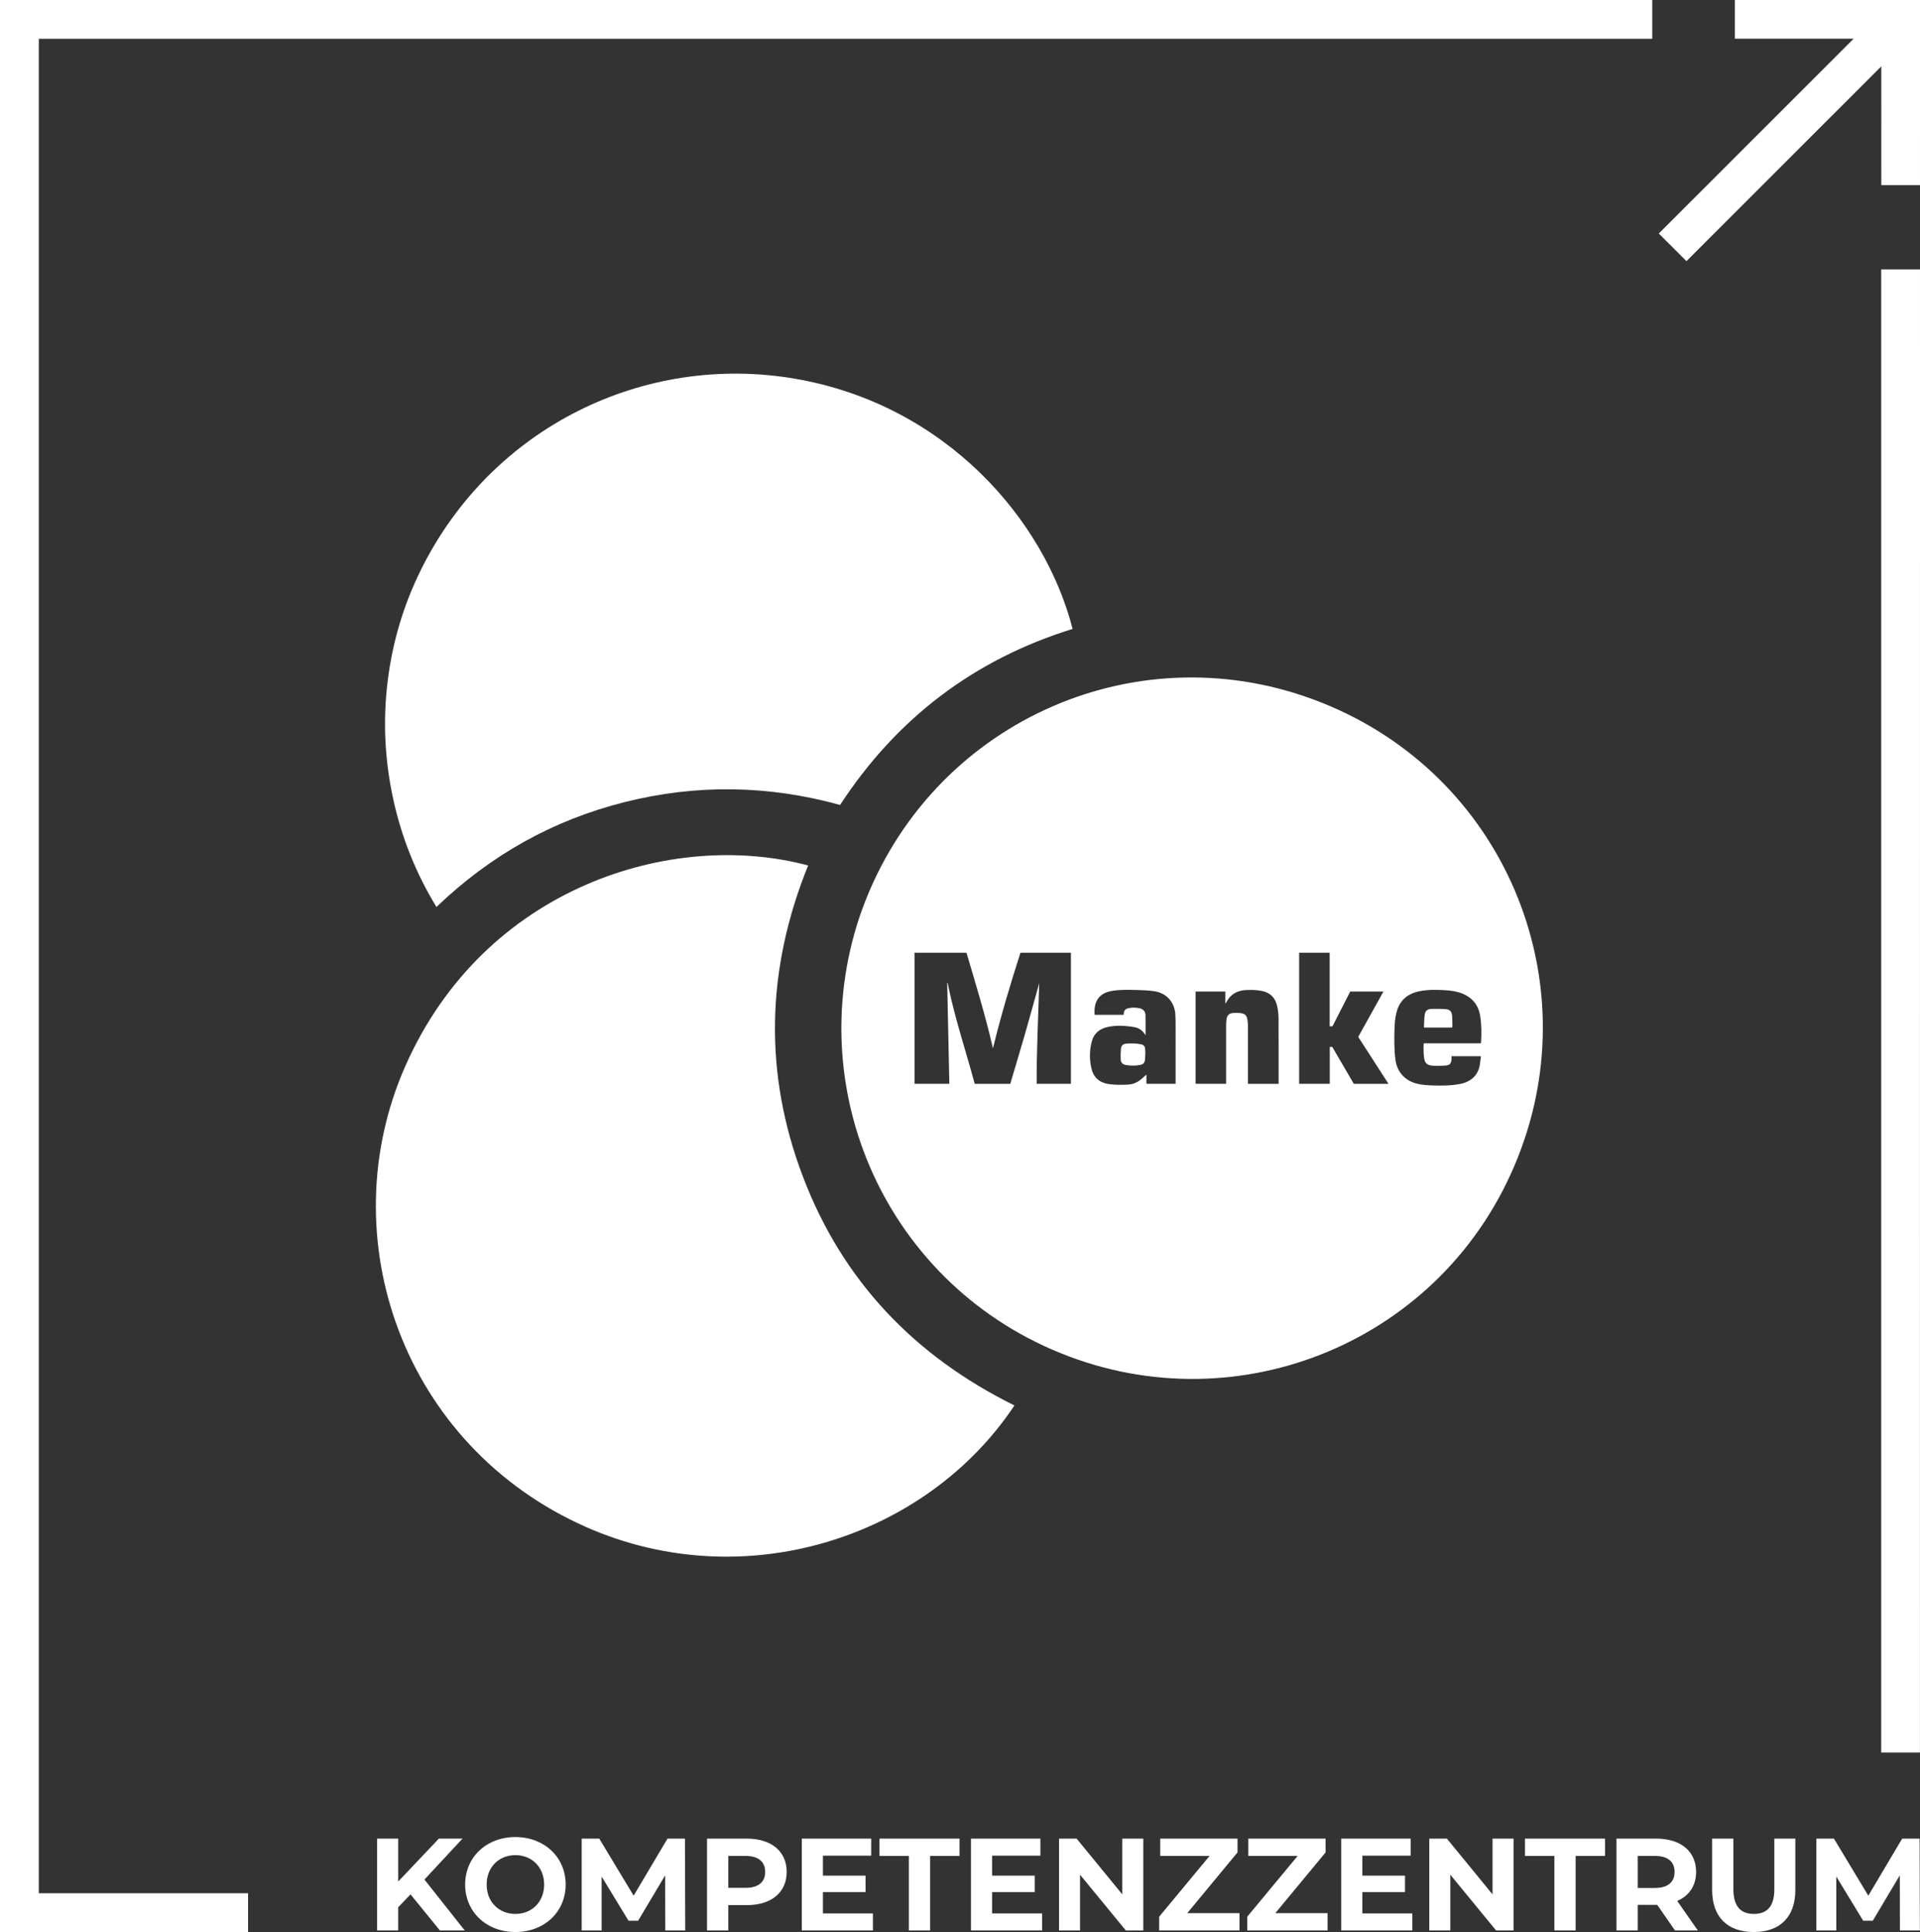
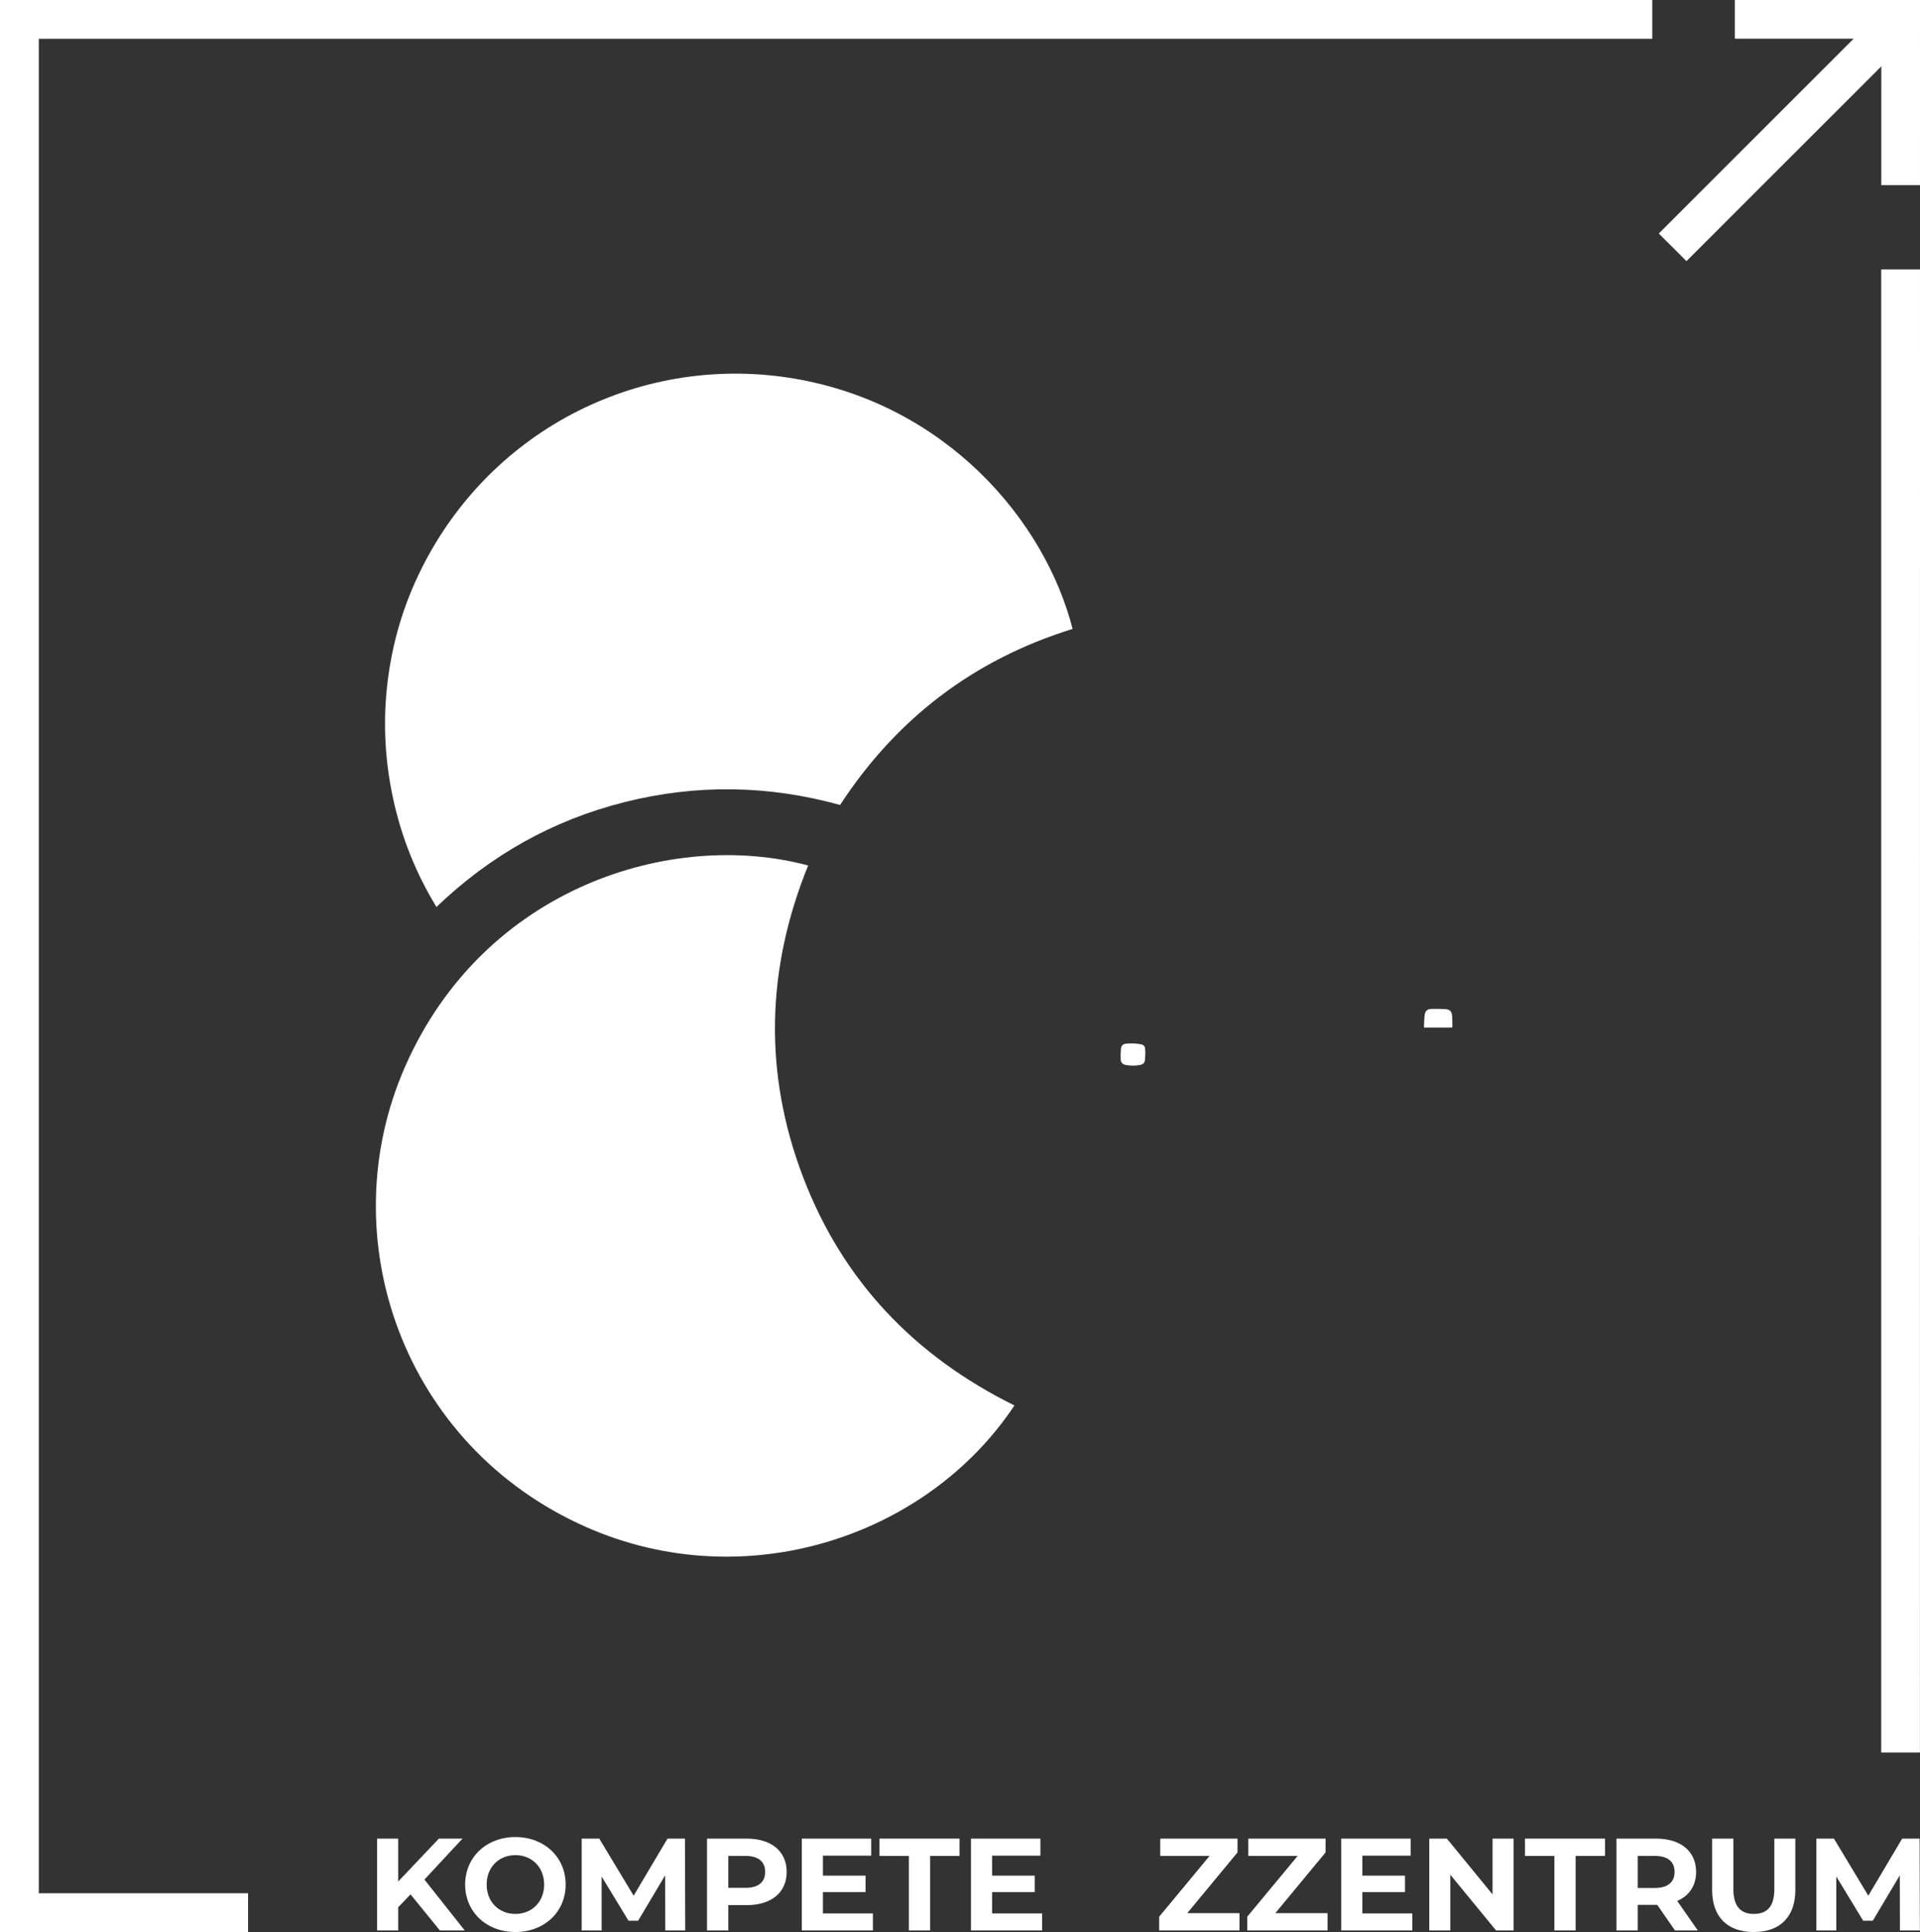
<svg xmlns="http://www.w3.org/2000/svg" id="Layer_2" data-name="Layer 2" viewBox="0 0 472.967 476.002">
  <rect x="0" y="0" width="472.967" height="476.002" fill="#333333" stroke="none" />
  <defs>
    <style>      .cls-1 {        fill: #fff;        stroke-width: 0px;      }    </style>
  </defs>
  <g id="Layer_1-2" data-name="Layer 1">
    <g>
      <g>
        <path class="cls-1" d="m357.705,253.167c.03-.155.081-.29.078-.425-.018-.86-.005-1.724-.085-2.579-.09-.945-.557-1.446-1.518-1.524-1.165-.094-2.342-.092-3.513-.074-1.026.016-1.572.473-1.71,1.477-.124.906-.127,1.829-.179,2.745-.007.122.009.245.016.379h6.912Z" />
        <g>
          <path class="cls-1" d="m249.889,346.265c-24.548-12.132-42.318-30.65-52.086-56.333-9.756-25.65-9.025-51.301,1.273-76.703-33.541-8.972-79.833,5.365-99.265,49.504-18.55,42.135-.551,93.547,44.566,113.486,39.172,17.312,84.004,2.458,105.513-29.955Z" />
          <path class="cls-1" d="m103.705,140.356c-4.322,8.719-7.049,17.927-8.223,27.585-1.173,9.654-.707,19.238,1.342,28.746,2.047,9.495,5.582,18.387,10.688,26.77,13.285-12.734,28.666-21.391,46.356-25.837,17.709-4.45,35.383-4.194,53.073.702,13.943-21.346,32.995-35.835,57.279-43.374-6.877-26.916-31.278-55.232-68.289-61.625-37.087-6.406-74.749,11.777-92.227,47.033Z" />
          <path class="cls-1" d="m281.621,257.493c-.17-.135-.424-.183-.649-.225-1.186-.221-2.381-.248-3.579-.132-.708.069-1.172.439-1.245,1.152-.095.919-.121,1.854-.073,2.777.036.698.47,1.182,1.194,1.311,1.2.214,2.407.228,3.605-.005.784-.152,1.117-.553,1.18-1.336.036-.441.052-.882.086-1.477-.019-.382-.006-.922-.09-1.447-.036-.227-.237-.466-.428-.619Z" />
-           <path class="cls-1" d="m375.446,280.966c15.078-44.301-7.797-93.643-54.122-109.422-44.871-15.284-93.828,8.378-109.522,54.143-14.936,44.388,7.987,93.385,53.639,109.263,44.217,15.379,94.113-7.287,110.005-53.984Zm-111.637-13.942h-8.435c-.047-8.288.406-16.55.619-24.789-1.15,4.121-2.282,8.27-3.47,12.404-1.19,4.138-2.436,8.26-3.66,12.396h-8.752c-2.235-8.299-4.994-16.456-6.681-24.904-.034.004-.068.009-.102.013.176,8.281.352,16.563.529,24.875h-8.578v-32.292h12.799c2.309,7.818,4.706,15.602,6.522,23.568,1.931-7.953,4.267-15.771,6.777-23.569h12.432v32.298Zm25.788-.003h-7.19v-2.243c-.154.123-.25.193-.337.27-.288.253-.571.514-.862.765-.952.82-2.029,1.343-3.306,1.402-1.641.076-3.28.11-4.911-.151-2.268-.363-3.649-1.706-4.152-3.911-.498-2.188-.461-4.395.109-6.567.534-2.035,1.96-3.144,3.963-3.579,1.329-.289,2.679-.337,4.029-.244.867.06,1.738.148,2.591.312,1.076.207,1.909.822,2.5,1.753.054.084.114.165.16.23,0-1.627.025-3.245-.009-4.862-.022-1.051-.549-1.608-1.59-1.814-.819-.162-1.645-.174-2.463-.02-.953.18-1.256.548-1.318,1.511-.003.046-.012.091-.022.162h-7.139c-.255-3.018.844-5.323,4.231-5.897,1.983-.336,3.993-.286,5.993-.235,1.509.038,3.03.092,4.519.317,2.99.452,4.959,2.711,5.142,5.733.037.615.058,1.232.059,1.849.005,4.925.002,9.851.002,14.777v.44Zm25.368.009h-7.553v-.4c0-4.6.004-9.199-.005-13.798-.001-.533-.027-1.073-.112-1.599-.166-1.029-.599-1.488-1.625-1.617-.685-.085-1.396-.086-2.083-.012-.92.1-1.367.665-1.473,1.705-.045.439-.072.882-.072,1.323-.005,4.658-.003,9.315-.003,13.973v.412h-7.524v-22.721h7.334v2.889c.028.009.056.019.084.028.058-.101.118-.202.172-.305,1.032-1.998,2.722-2.904,4.919-2.992,1.224-.049,2.439-.027,3.651.193,2.266.412,3.57,1.787,3.989,4.004.172.91.281,1.846.286,2.77.027,5.287.014,10.573.015,15.859v.286Zm18.53-.005c-1.76-3.015-3.528-6.046-5.3-9.082h-.624v9.076h-7.547v-32.291h7.521v18.122h.695c1.45-2.841,2.908-5.695,4.368-8.556h8.184c-2.08,3.744-4.141,7.453-6.208,11.173,2.479,3.845,4.952,7.683,7.451,11.559h-8.541Zm19.528.403c-1.419-.042-2.835-.12-4.215-.5-2.801-.772-4.682-2.932-5.055-5.81-.325-2.513-.308-5.038-.24-7.564.037-1.396.155-2.782.502-4.145.756-2.97,2.738-4.608,5.654-5.197,2.114-.427,4.259-.379,6.4-.242,1.384.088,2.755.266,4.057.777,2.554,1.002,4.078,2.866,4.501,5.57.334,2.133.348,4.287.22,6.441-.004.079-.027.157-.051.285h-14.072c-.023.38-.072.736-.06,1.091.028.847.019,1.702.146,2.536.189,1.245.741,1.776,2.011,1.878,1.051.084,2.118.065,3.171-.013,1.179-.087,1.585-.455,1.576-2.019-.001-.091-.023-.182-.037-.294h7.266c-.085.712-.143,1.414-.258,2.106-.436,2.621-2.19,4.193-4.806,4.716-2.217.444-4.462.452-6.71.386Z" />
        </g>
      </g>
      <g>
        <polyline class="cls-1" points="61.109 466.446 9.557 466.446 9.557 9.557 407.013 9.557 407.013 0 0 0 0 476.002 61.109 476.002" />
        <polyline class="cls-1" points="472.952 431.779 472.967 66.366 463.41 66.366 463.41 431.779" />
        <polygon class="cls-1" points="415.435 64.342 463.435 16.343 463.431 45.618 472.967 45.618 472.964 .003 427.349 0 427.349 9.536 456.624 9.533 408.624 57.532 415.435 64.342" />
      </g>
      <g>
        <path class="cls-1" d="m101.129,466.726l-3.04,3.168v5.721h-5.203v-22.627h5.203v10.57l10.021-10.57h5.82l-9.376,10.085,9.925,12.542h-6.11l-7.241-8.889Z" />
        <path class="cls-1" d="m114.581,464.301c0-6.724,5.236-11.701,12.38-11.701,7.111,0,12.382,4.945,12.382,11.701,0,6.755-5.271,11.701-12.382,11.701-7.144,0-12.38-4.978-12.38-11.701Zm19.46,0c0-4.299-3.04-7.241-7.081-7.241s-7.078,2.942-7.078,7.241,3.037,7.241,7.078,7.241,7.081-2.942,7.081-7.241Z" />
        <path class="cls-1" d="m163.881,475.615l-.031-13.577-6.659,11.185h-2.361l-6.626-10.894v13.286h-4.913v-22.627h4.331l8.468,14.061,8.341-14.061h4.298l.066,22.627h-4.915Z" />
        <path class="cls-1" d="m193.789,461.198c0,5.042-3.782,8.179-9.828,8.179h-4.557v6.238h-5.236v-22.627h9.793c6.046,0,9.828,3.135,9.828,8.21Zm-5.302,0c0-2.489-1.616-3.944-4.816-3.944h-4.267v7.856h4.267c3.2,0,4.816-1.455,4.816-3.911Z" />
        <path class="cls-1" d="m215.031,471.412v4.202h-17.519v-22.627h17.099v4.202h-11.897v4.913h10.507v4.073h-10.507v5.237h12.316Z" />
        <path class="cls-1" d="m223.893,457.253h-7.241v-4.266h19.717v4.266h-7.241v18.361h-5.236v-18.361Z" />
        <path class="cls-1" d="m256.706,471.412v4.202h-17.519v-22.627h17.099v4.202h-11.897v4.913h10.507v4.073h-10.507v5.237h12.316Z" />
-         <path class="cls-1" d="m281.633,452.987v22.627h-4.298l-11.282-13.738v13.738h-5.172v-22.627h4.331l11.249,13.738v-13.738h5.172Z" />
        <path class="cls-1" d="m305.333,471.348v4.267h-19.783v-3.394l12.413-14.967h-12.154v-4.266h19.039v3.394l-12.38,14.966h12.865Z" />
        <path class="cls-1" d="m327.027,471.348v4.267h-19.783v-3.394l12.413-14.967h-12.154v-4.266h19.039v3.394l-12.38,14.966h12.865Z" />
        <path class="cls-1" d="m347.913,471.412v4.202h-17.519v-22.627h17.099v4.202h-11.897v4.913h10.507v4.073h-10.507v5.237h12.316Z" />
        <path class="cls-1" d="m372.84,452.987v22.627h-4.298l-11.282-13.738v13.738h-5.172v-22.627h4.331l11.249,13.738v-13.738h5.172Z" />
        <path class="cls-1" d="m382.899,457.253h-7.241v-4.266h19.717v4.266h-7.241v18.361h-5.236v-18.361Z" />
        <path class="cls-1" d="m412.609,475.615l-4.364-6.303h-4.816v6.303h-5.236v-22.627h9.793c6.046,0,9.828,3.135,9.828,8.21,0,3.394-1.713,5.884-4.656,7.144l5.075,7.273h-5.624Zm-4.913-18.361h-4.267v7.888h4.267c3.2,0,4.816-1.487,4.816-3.943,0-2.489-1.616-3.944-4.816-3.944Z" />
        <path class="cls-1" d="m421.761,465.658v-12.671h5.238v12.478c0,4.299,1.873,6.077,5.042,6.077,3.2,0,5.042-1.778,5.042-6.077v-12.478h5.172v12.671c0,6.659-3.815,10.344-10.247,10.344s-10.247-3.685-10.247-10.344Z" />
        <path class="cls-1" d="m468.024,475.615l-.031-13.577-6.659,11.185h-2.361l-6.626-10.894v13.286h-4.913v-22.627h4.331l8.468,14.061,8.341-14.061h4.298l.066,22.627h-4.915Z" />
      </g>
    </g>
  </g>
</svg>